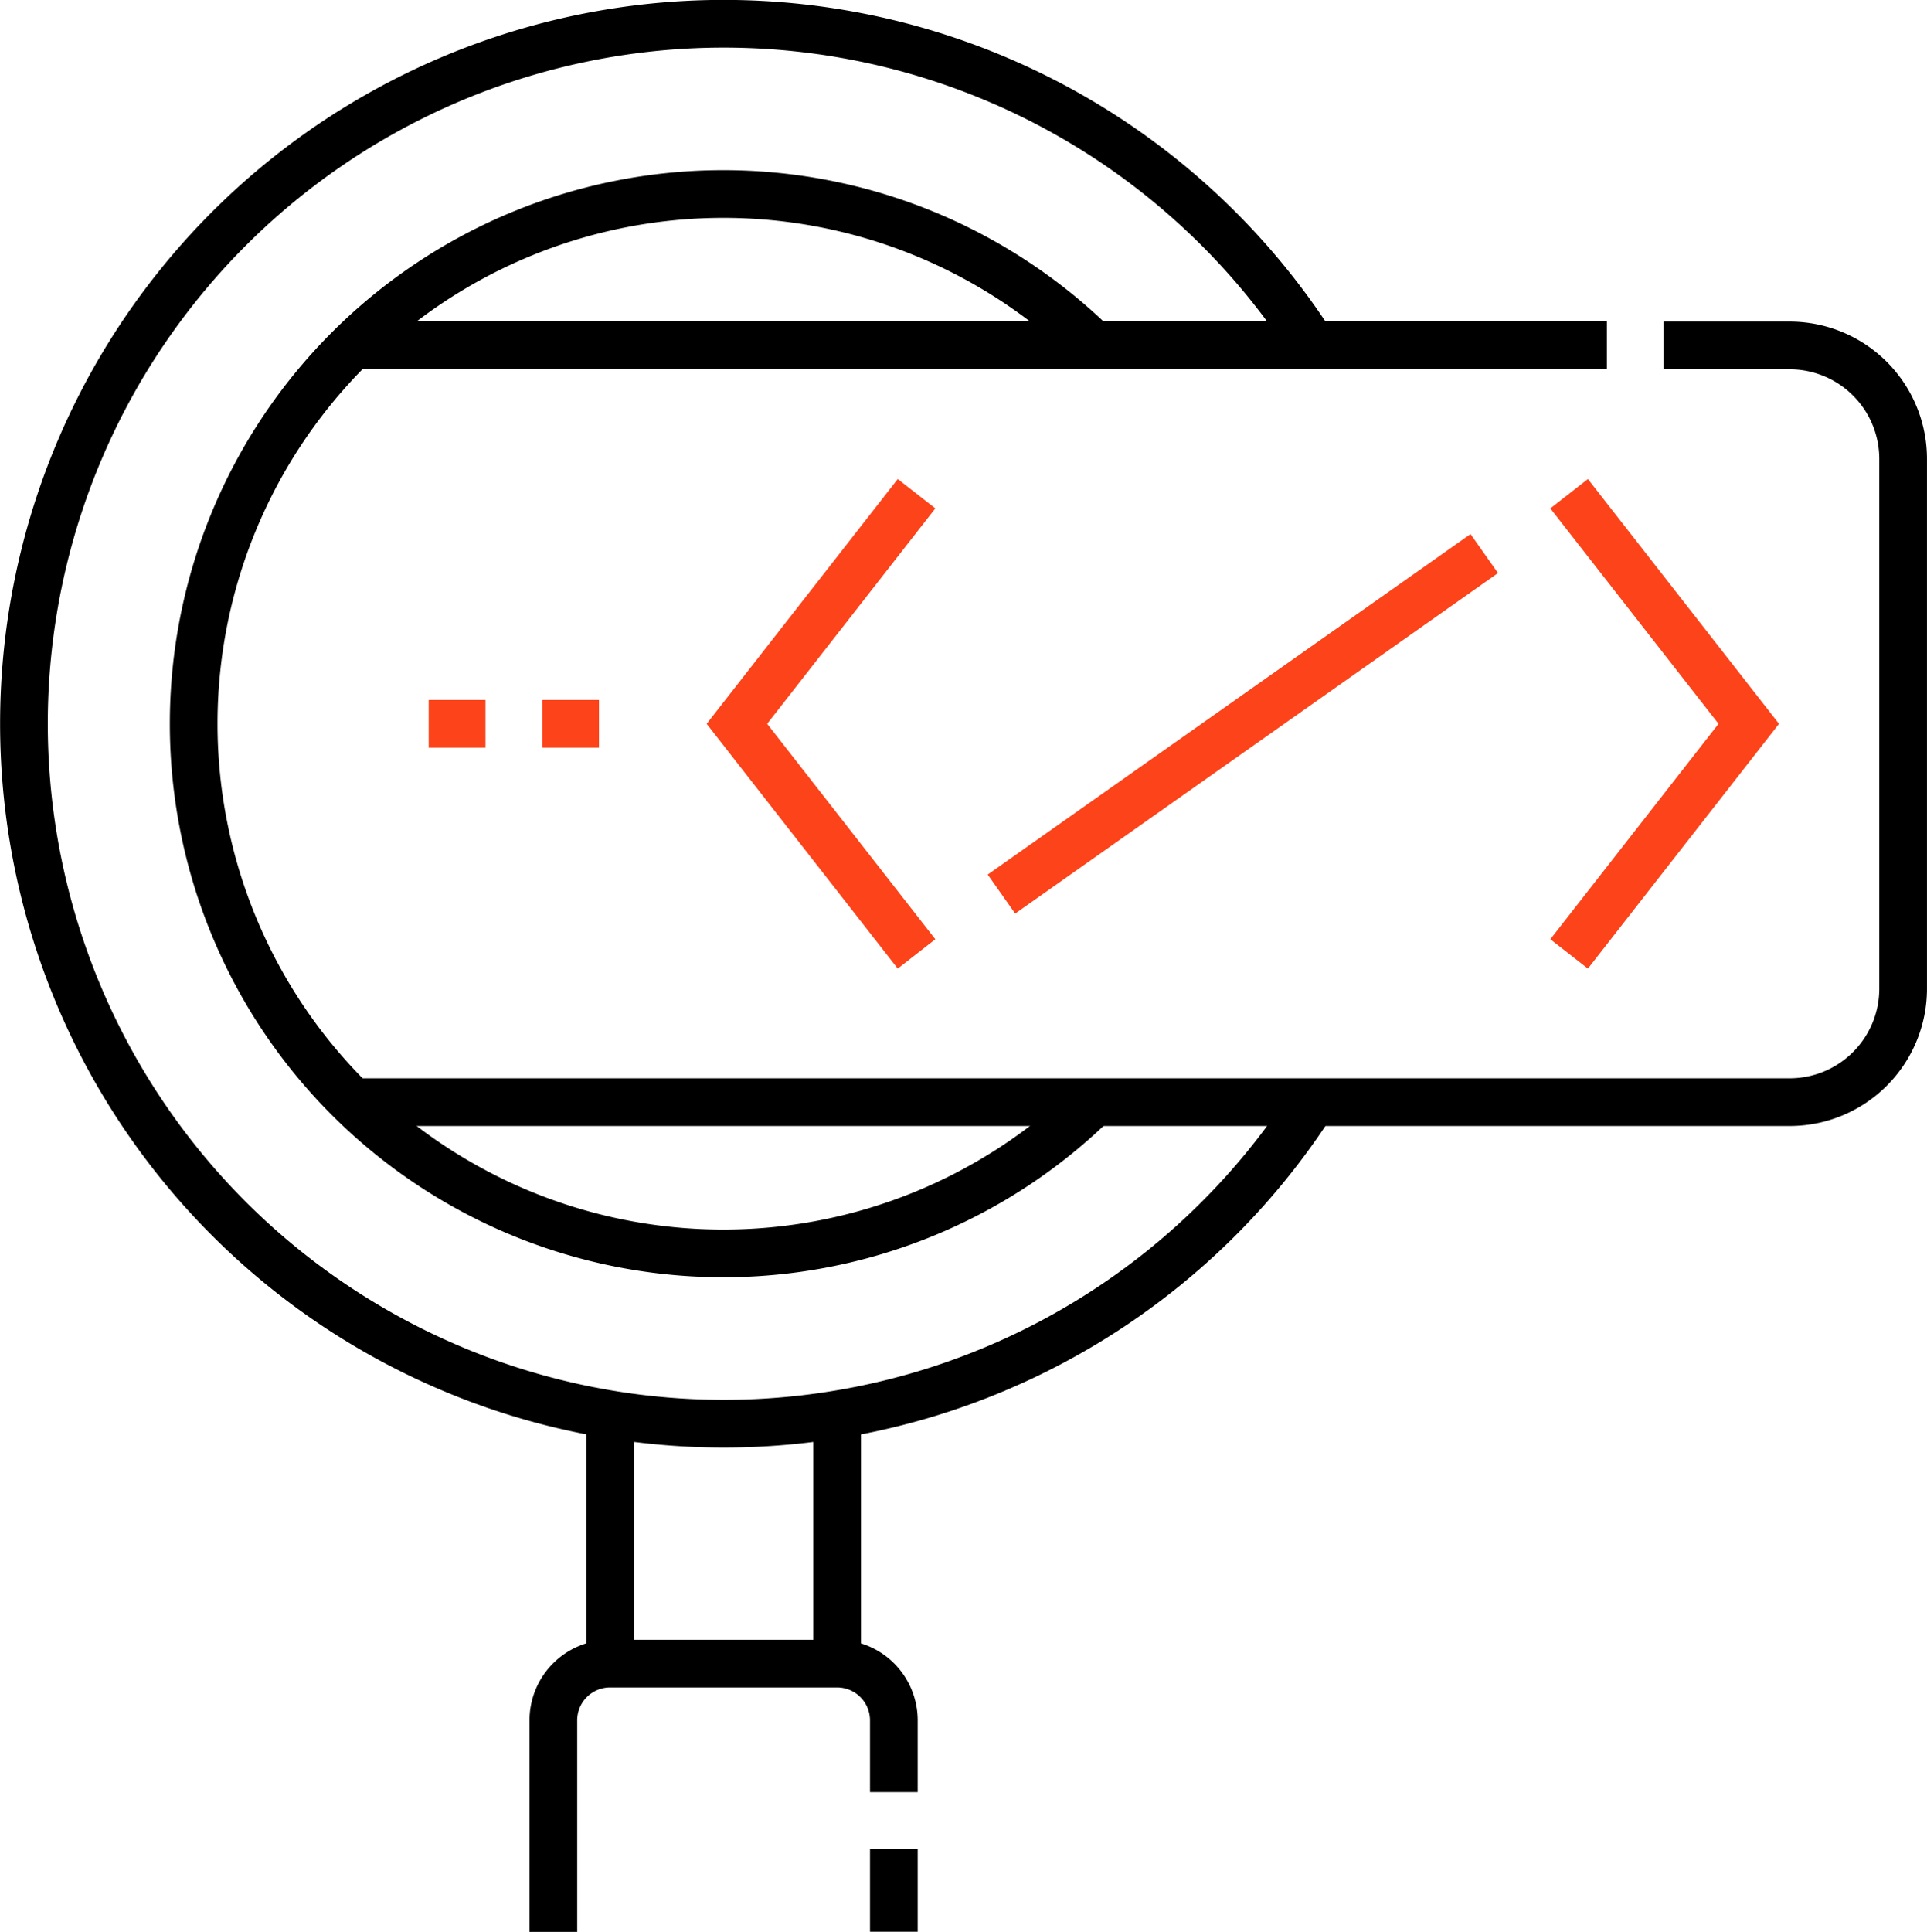
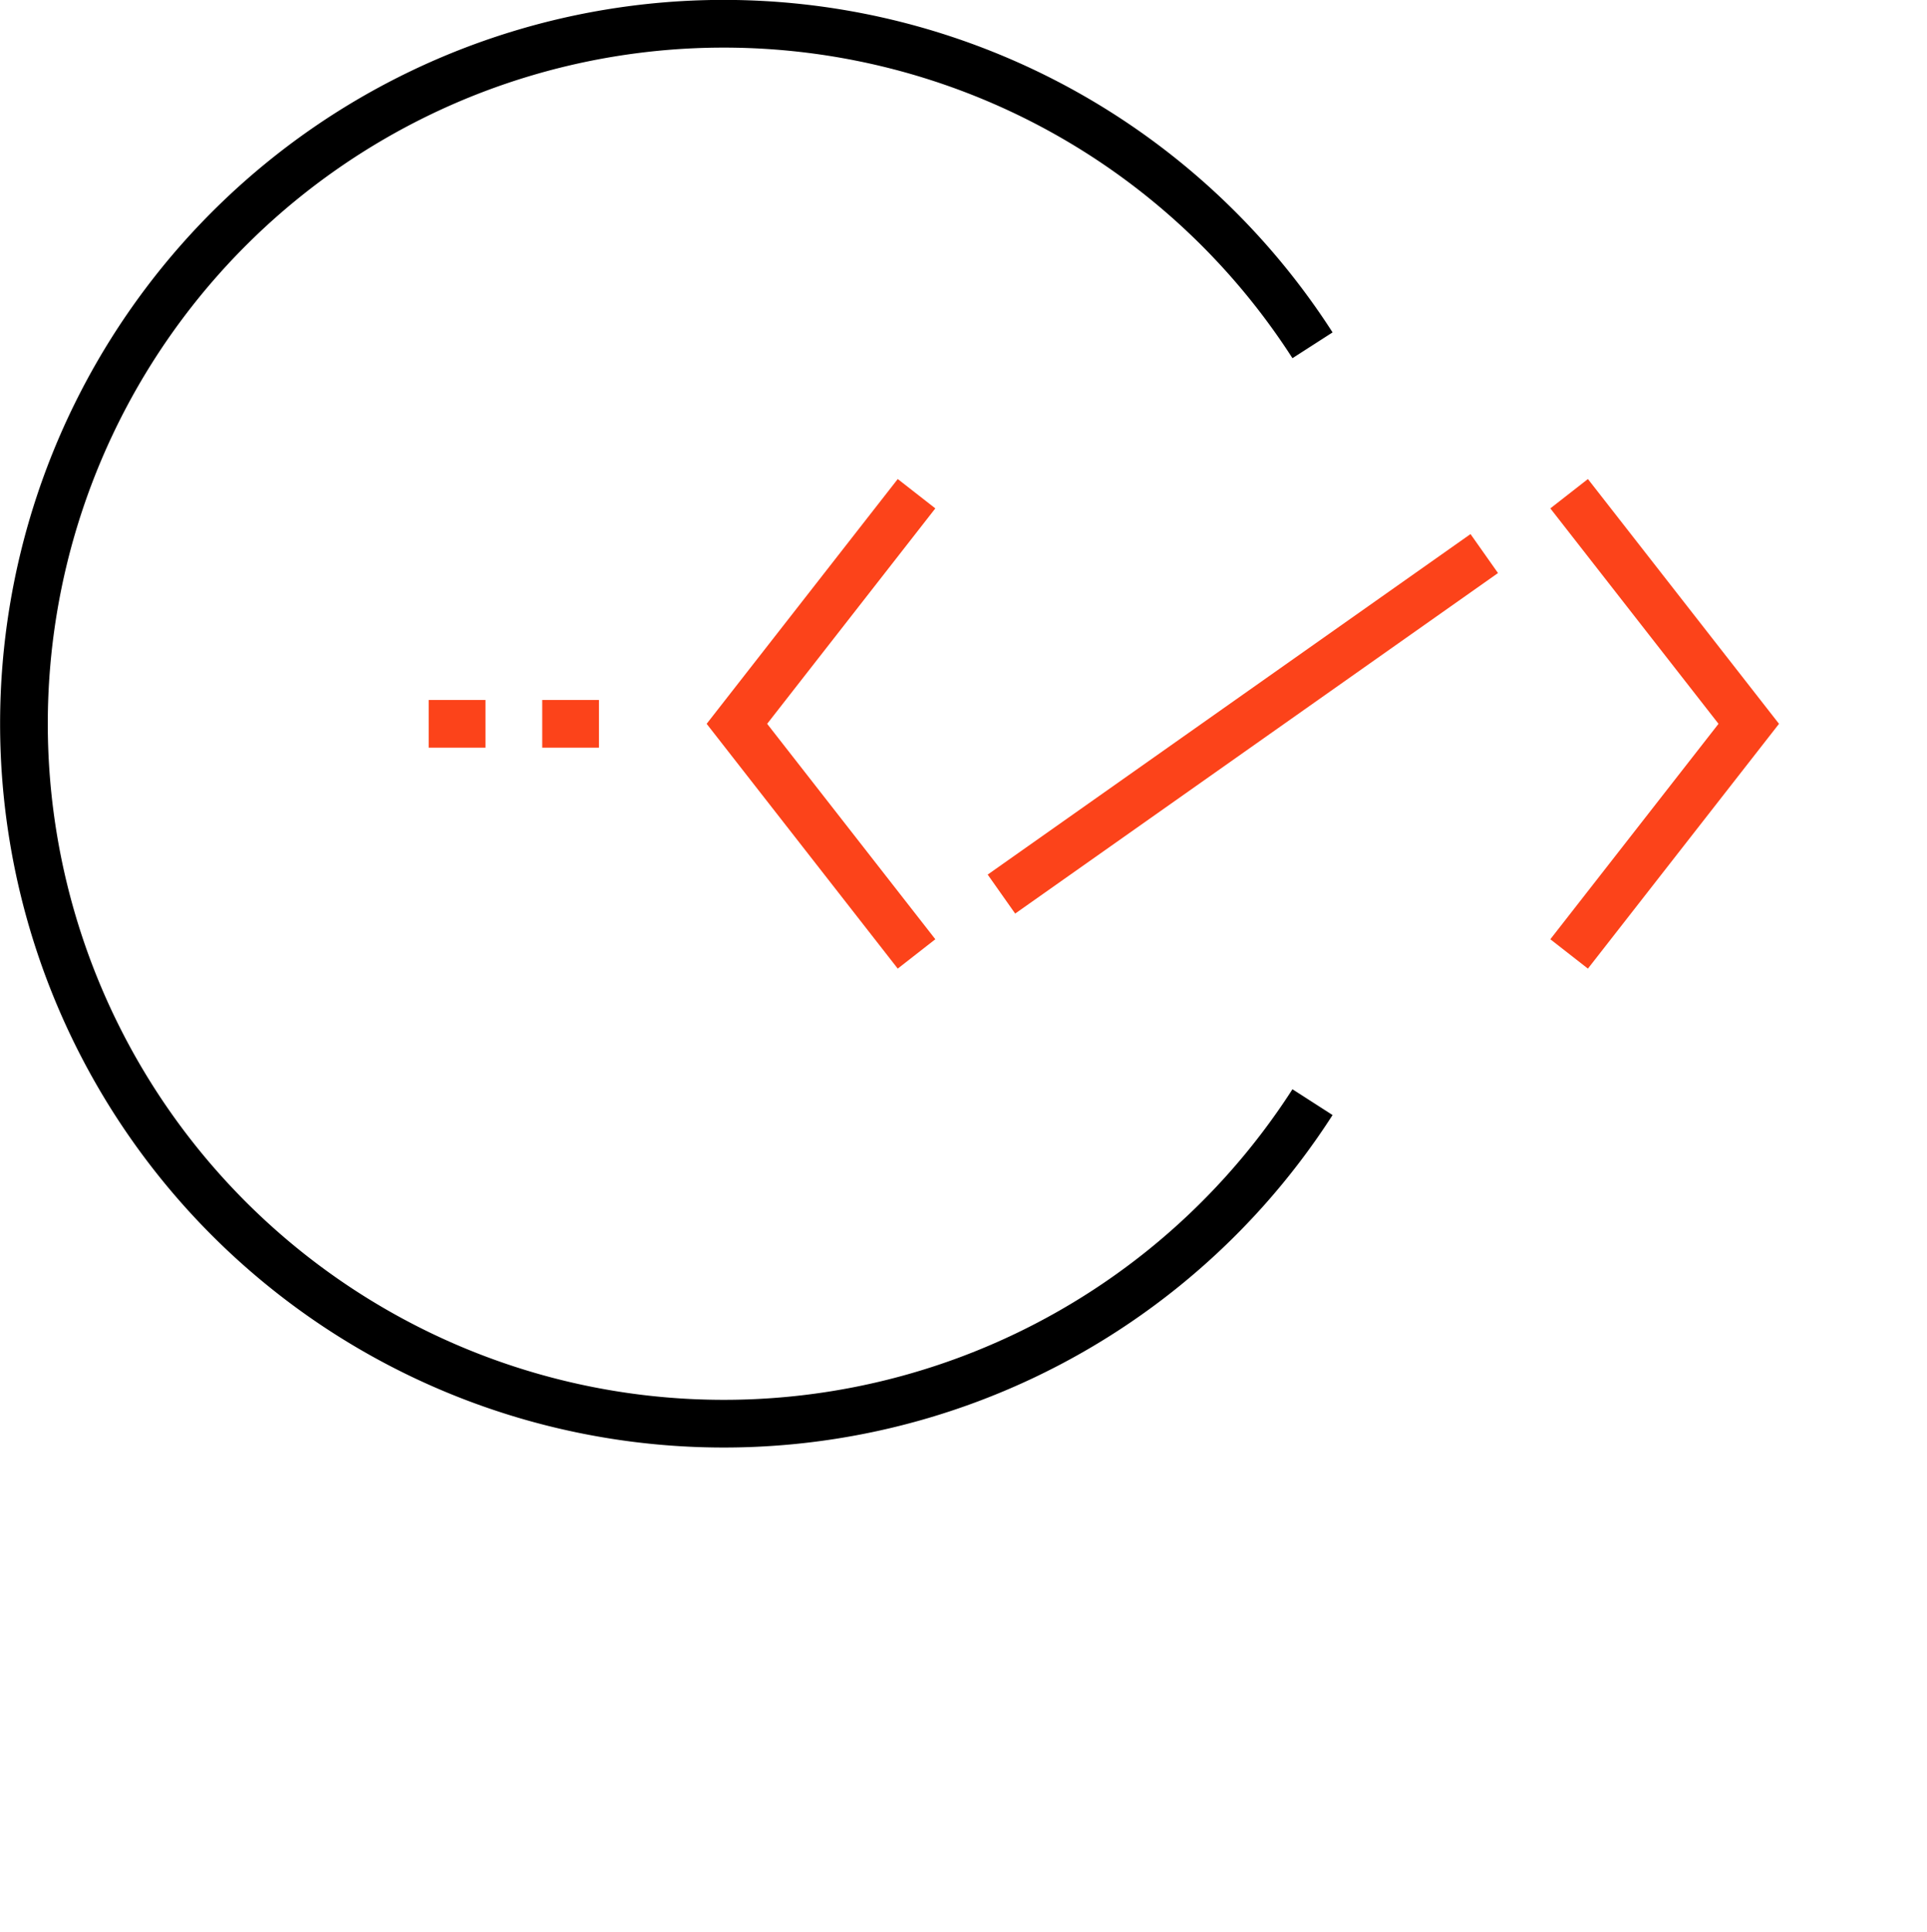
<svg xmlns="http://www.w3.org/2000/svg" width="60.608" height="60.75" viewBox="0 0 60.608 60.75">
  <g id="black-box-testing" transform="translate(-6.75 -6.75)">
    <path id="Path_1168" data-name="Path 1168" d="M48.031,41.408a22.011,22.011,0,1,1,0-23.8" fill="none" stroke="#000" stroke-miterlimit="10" stroke-width="1.5" />
-     <path id="Path_1169" data-name="Path 1169" d="M80.8,81.054a16.657,16.657,0,1,1,0-23.8m-6.291,49.887v-2.612M63.8,107.146v-6.652a1.785,1.785,0,0,1,1.785-1.785h7.139a1.785,1.785,0,0,1,1.785,1.785v2.256m-8.923-4.04v-7.8m7.139,0v7.8" transform="translate(-39.646 -39.646)" fill="none" stroke="#000" stroke-miterlimit="10" stroke-width="1.5" />
-     <path id="Path_1170" data-name="Path 1170" d="M136.322,92.5h3.964a3.569,3.569,0,0,1,3.569,3.569v16.657a3.569,3.569,0,0,1-3.569,3.569H95.18m39.358-23.8H95.18" transform="translate(-77.248 -74.887)" fill="none" stroke="#000" stroke-miterlimit="10" stroke-width="1.5" />
    <path id="Path_1171" data-name="Path 1171" d="M129.858,131.681l-5.65,7.236,5.65,7.236m20.525-14.472,5.65,7.236-5.65,7.236m-2.669-12.59-15.186,10.708m-18.014-5.354H116.3m1.785,0h1.785" transform="translate(-94.281 -109.406)" fill="none" stroke="#fc431a" stroke-miterlimit="10" stroke-width="1.5" />
  </g>
</svg>